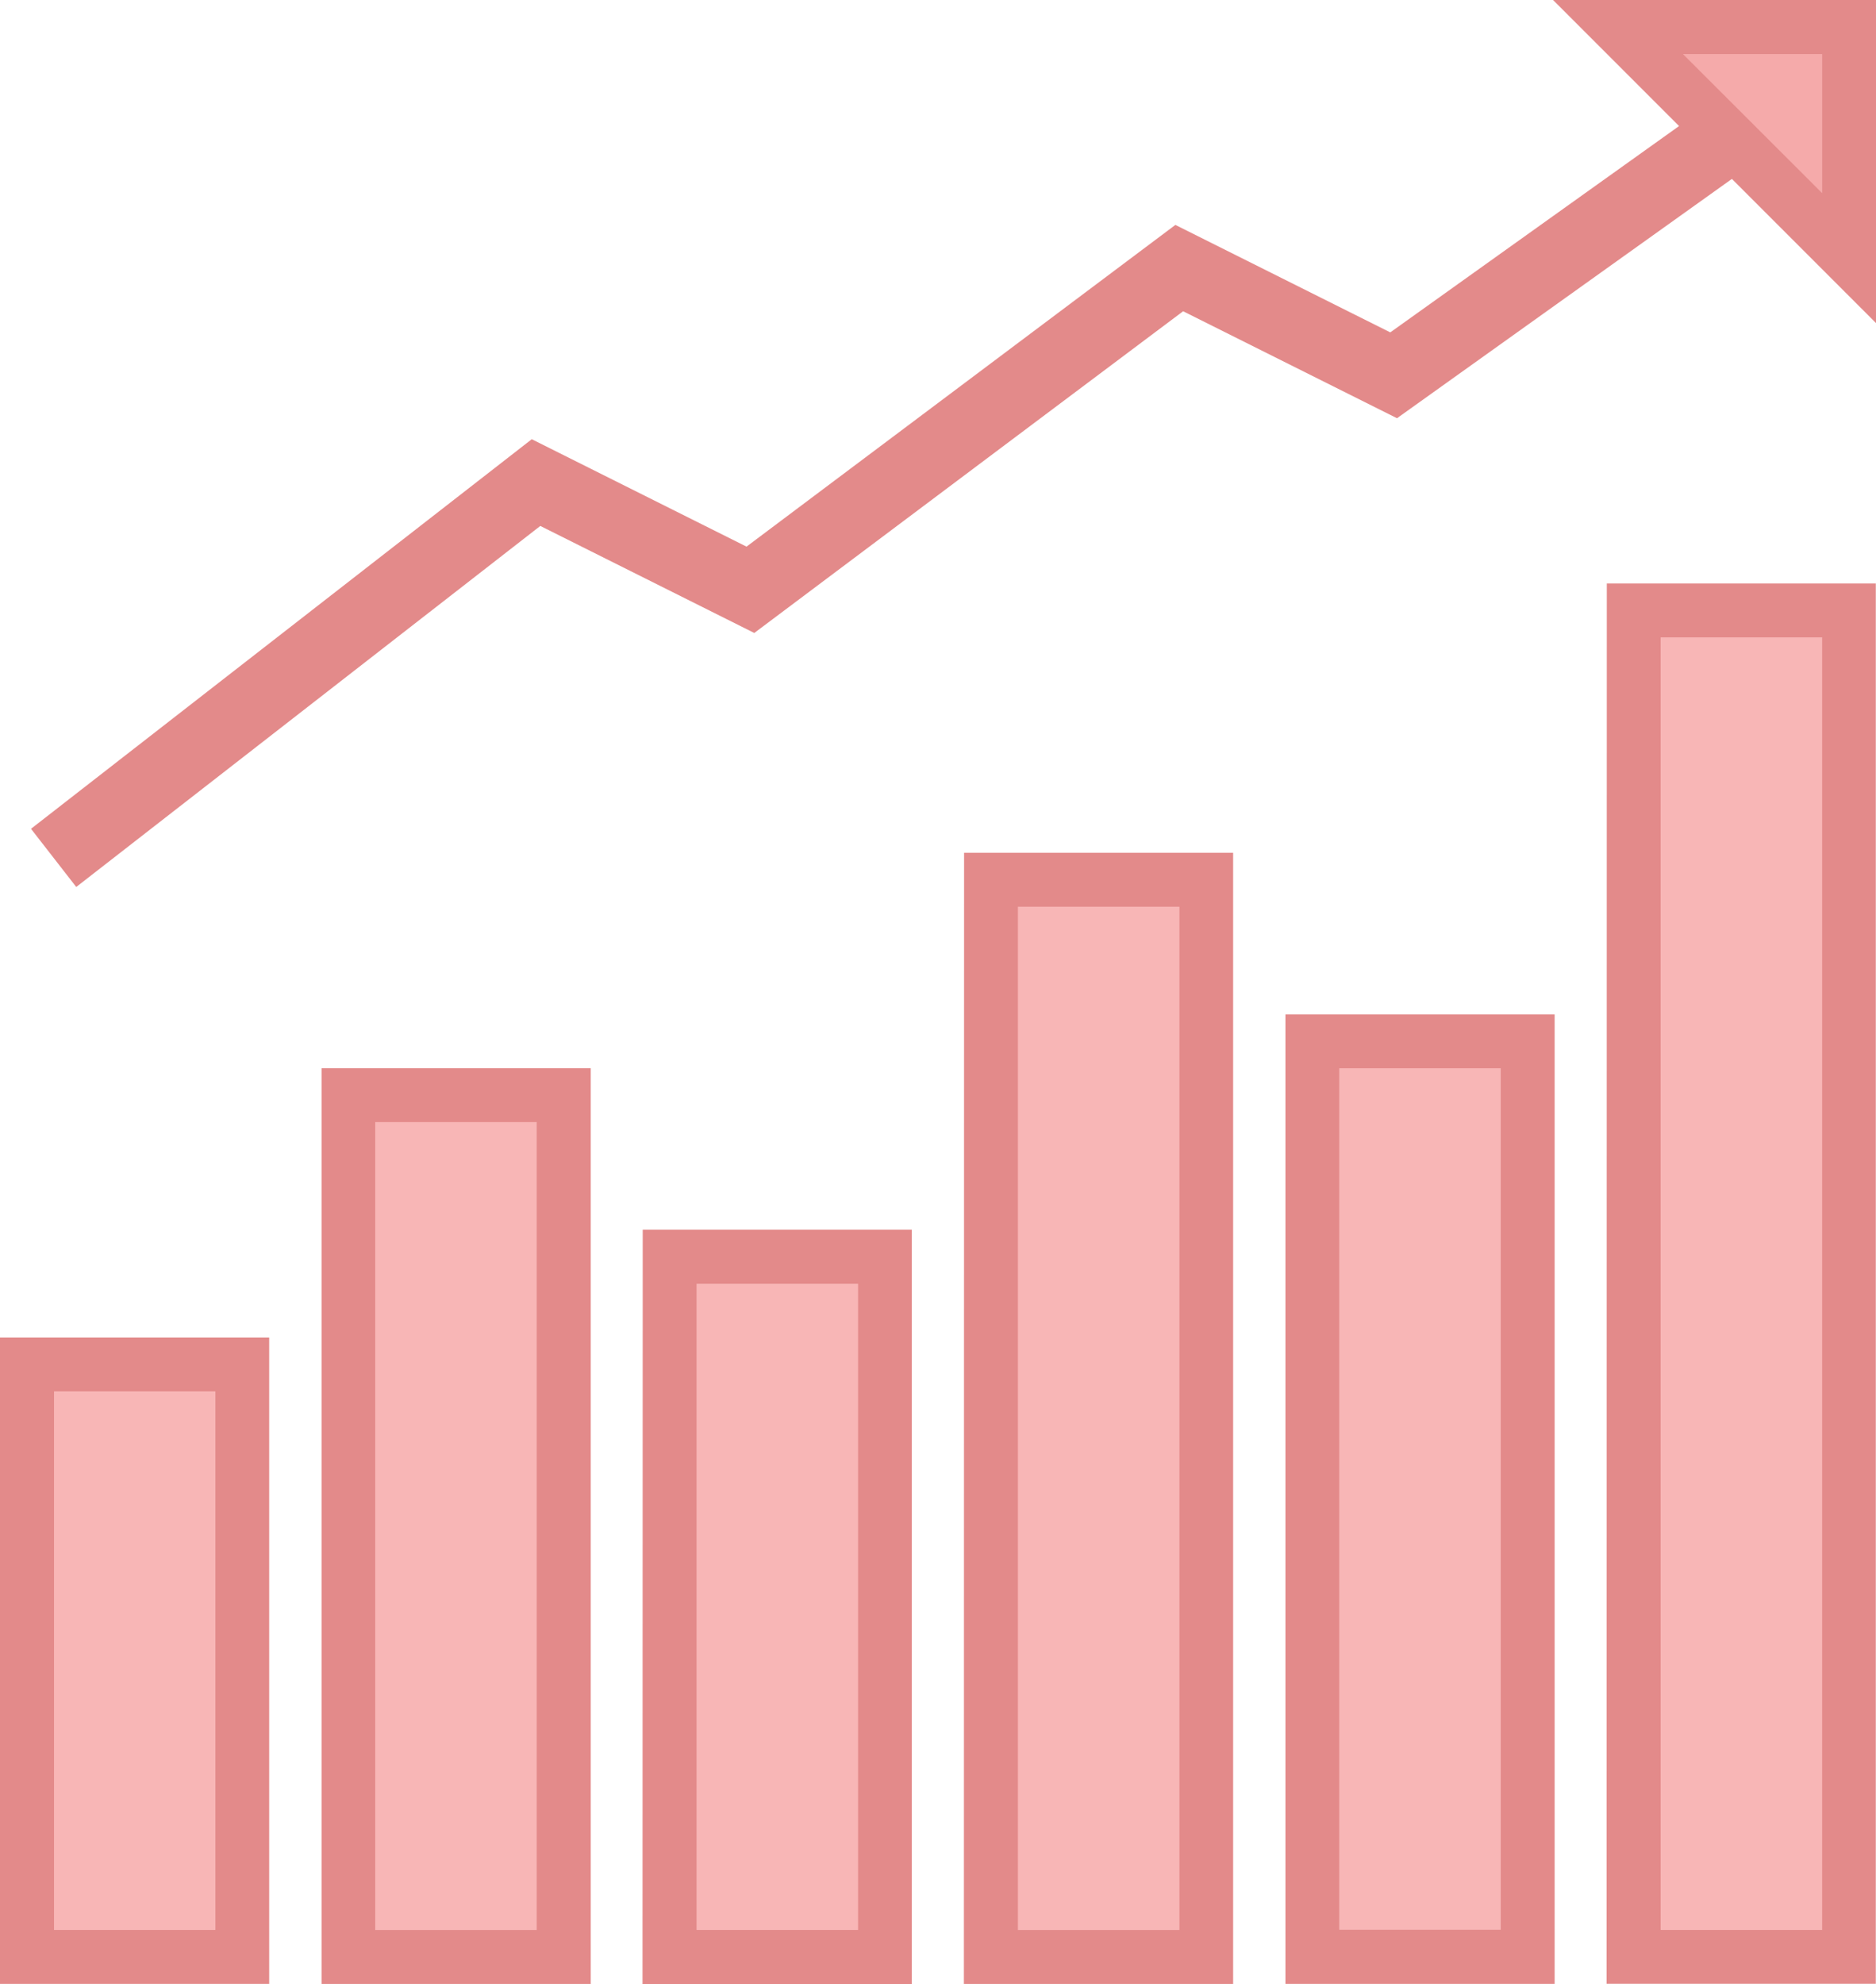
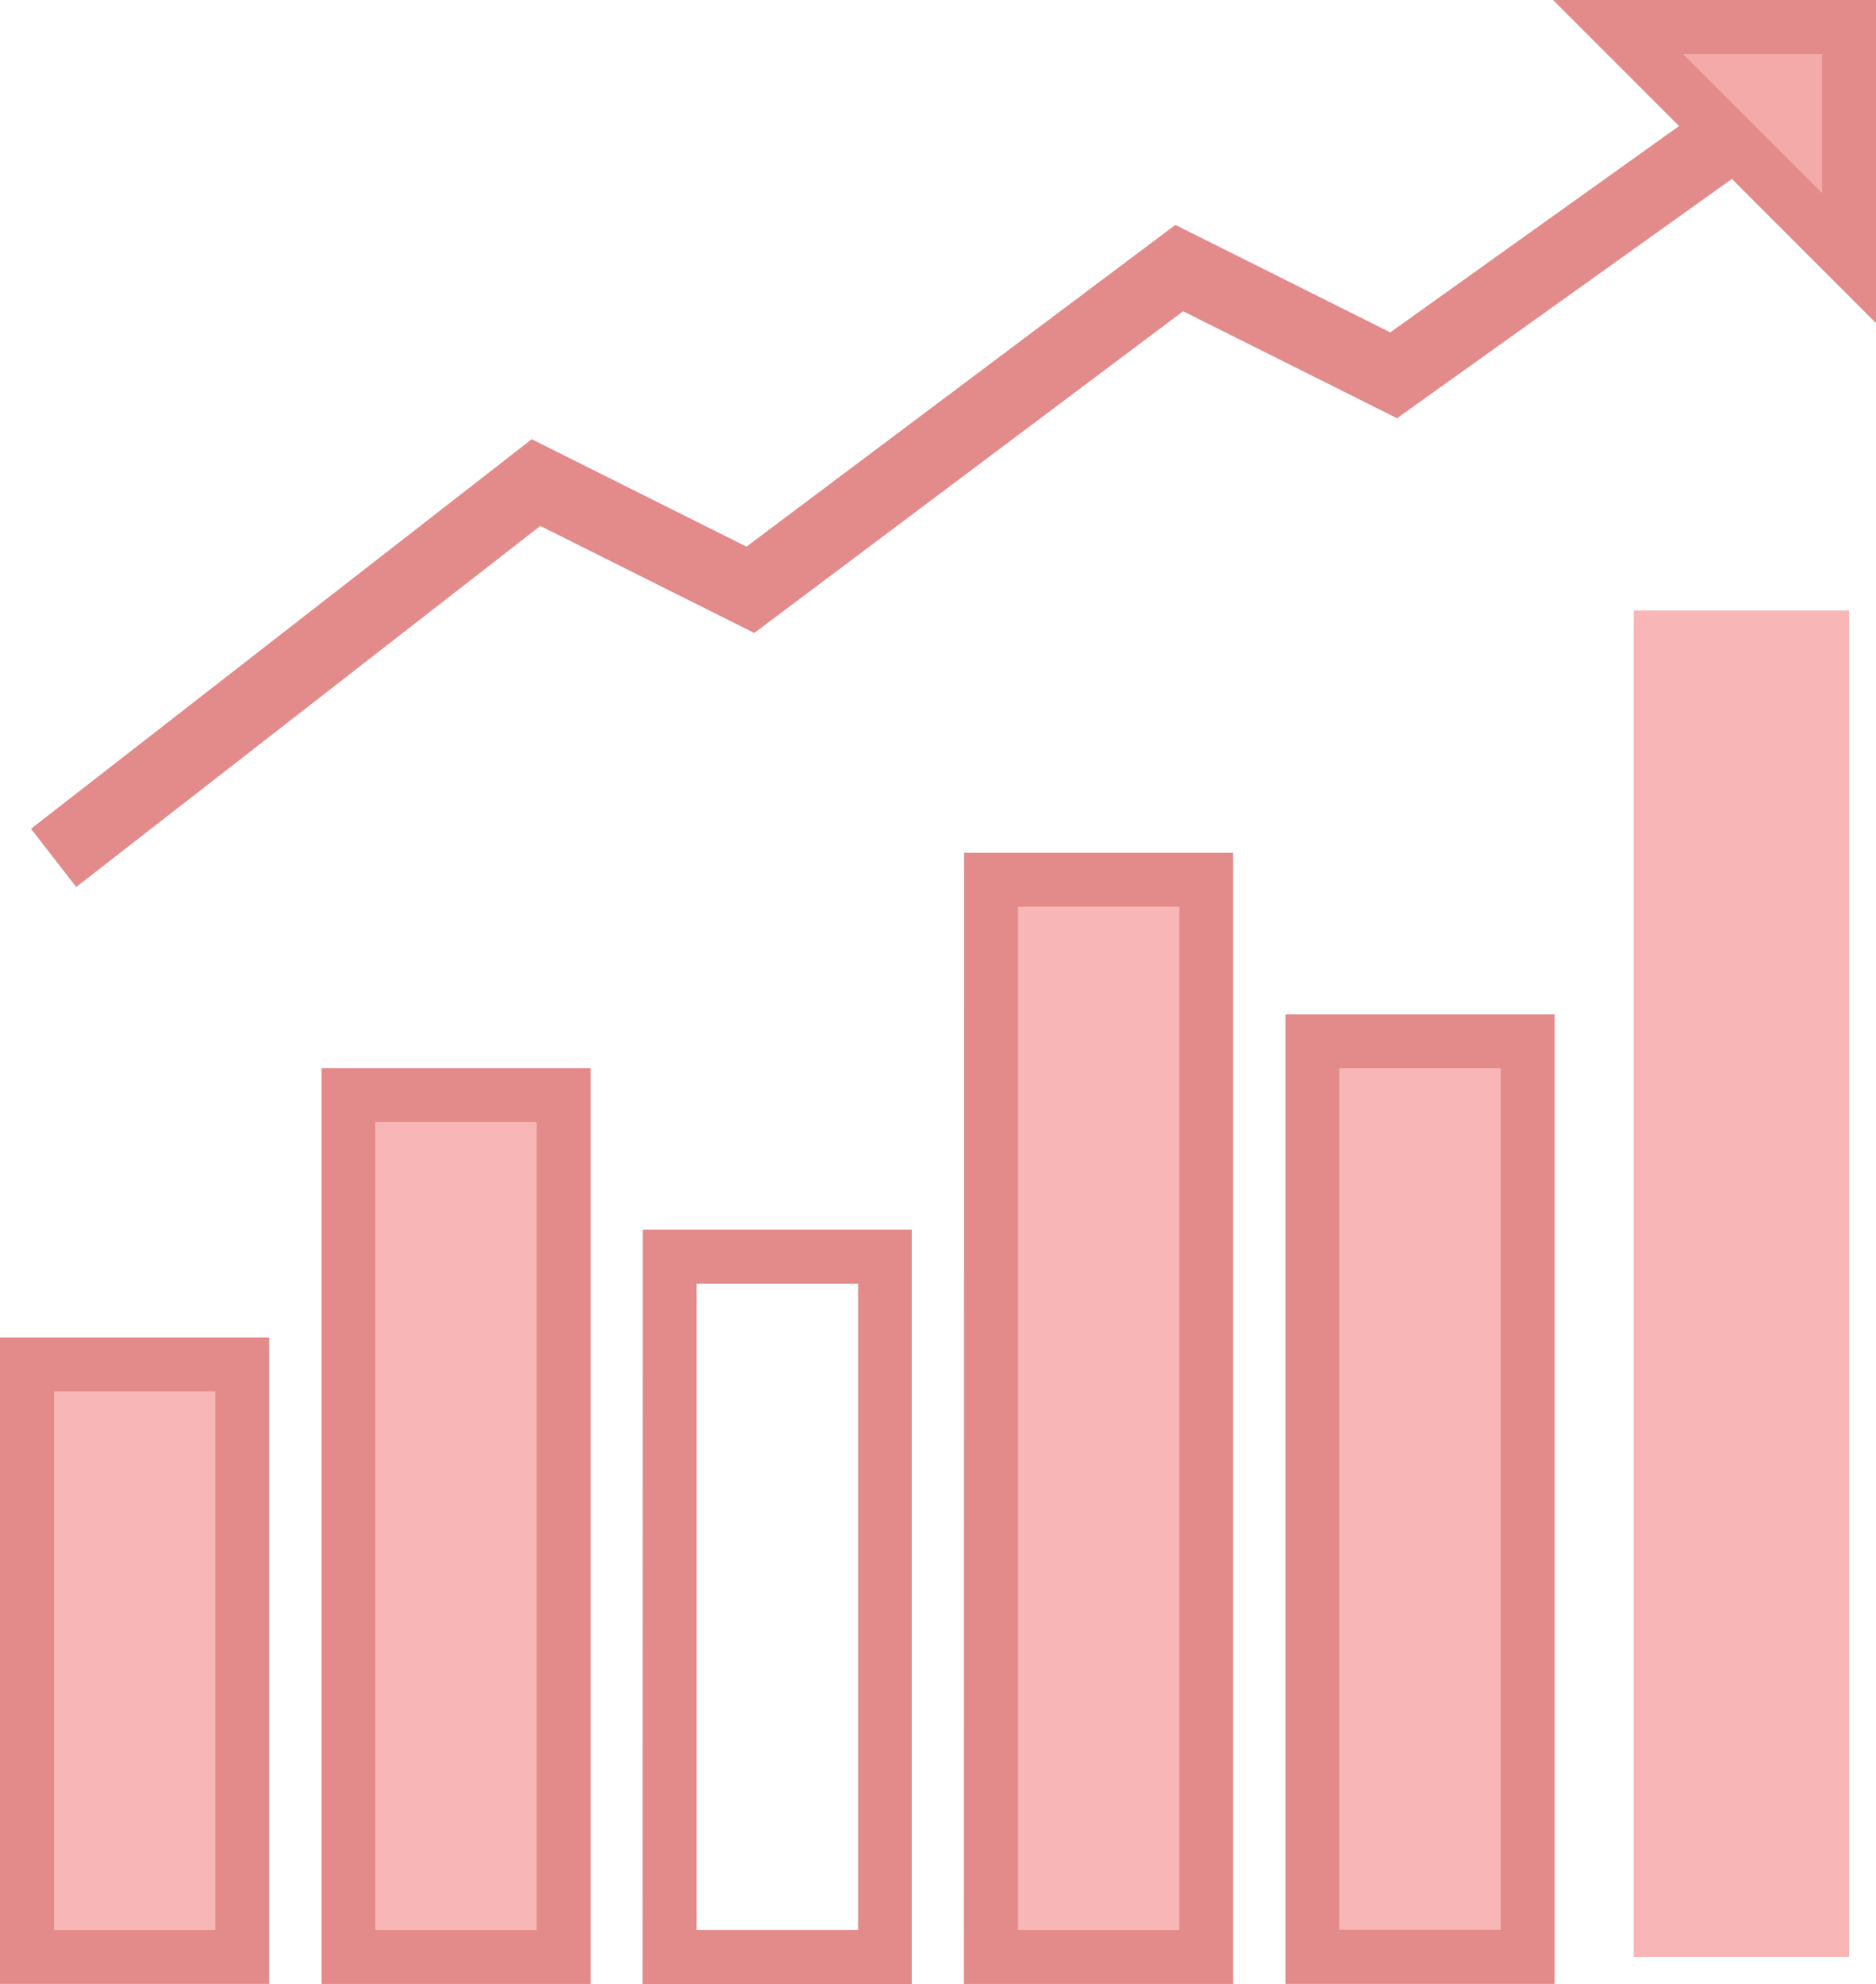
<svg xmlns="http://www.w3.org/2000/svg" width="38.19" height="40.373" viewBox="0 0 38.19 40.373">
  <defs>
    <clipPath id="a">
      <rect width="38.19" height="40.373" fill="none" />
    </clipPath>
  </defs>
  <g transform="translate(0 0)">
    <rect width="4.384" height="27.402" transform="translate(33.258 12.423)" fill="#f8b6b6" />
-     <path d="M57.576,21.806h3.288V48.112H57.576Zm-1.1,27.4h5.48V20.71H56.48Z" transform="translate(-23.77 -8.836)" fill="#e38a8a" />
    <rect width="4.385" height="21.922" transform="translate(20.174 17.903)" fill="#f8b6b6" />
    <path d="M34.984,31.219h3.288V52.045H34.984Zm-1.1,21.922h5.481V30.123H33.888Z" transform="translate(-14.262 -12.768)" fill="#e38a8a" />
-     <rect width="4.385" height="14.249" transform="translate(13.631 25.575)" fill="#f8b6b6" />
    <path d="M23.688,44.4h3.288V57.551H23.688Zm-1.1,14.249h5.481V43.3H22.592Z" transform="translate(-9.508 -18.275)" fill="#e38a8a" />
    <rect width="4.385" height="17.538" transform="translate(7.088 22.287)" fill="#f8b6b6" />
    <path d="M12.392,38.749h3.288V55.191H12.392ZM11.3,56.287h5.48V37.653H11.3Z" transform="translate(-4.754 -15.914)" fill="#e38a8a" />
    <rect width="4.384" height="12.057" transform="translate(0.548 27.768)" fill="#f8b6b6" />
    <path d="M1.1,48.163H4.385V59.124H1.1ZM0,60.22H5.48V47.067H0Z" transform="translate(0 -19.848)" fill="#e38a8a" />
    <rect width="4.384" height="18.634" transform="translate(26.718 21.191)" fill="#f8b6b6" />
-     <path d="M46.28,36.867h3.288V54.4H46.28ZM45.185,55.5h5.48V35.771h-5.48Z" transform="translate(-19.017 -15.128)" fill="#e38a8a" />
+     <path d="M46.28,36.867h3.288V54.4H46.28M45.185,55.5h5.48V35.771h-5.48Z" transform="translate(-19.017 -15.128)" fill="#e38a8a" />
    <g transform="translate(0 0)">
      <g clip-path="url(#a)">
        <path d="M2.343,19.633l-.921-1.184,10.194-7.928,4.372,2.186,8.73-6.547,4.375,2.187,7.271-5.193.872,1.221L29.23,10.094,24.876,7.917l-8.73,6.547L11.79,12.286Z" transform="translate(-0.791 -1.583)" fill="#e38a8a" />
      </g>
    </g>
    <path d="M56.87.941h4.705V5.647Z" transform="translate(-23.933 -0.393)" fill="#f5aaaa" />
    <path d="M57.244,1.1h2.834V3.931ZM54.6,0l6.577,6.577V0Z" transform="translate(-22.984 0)" fill="#e38a8a" />
  </g>
</svg>